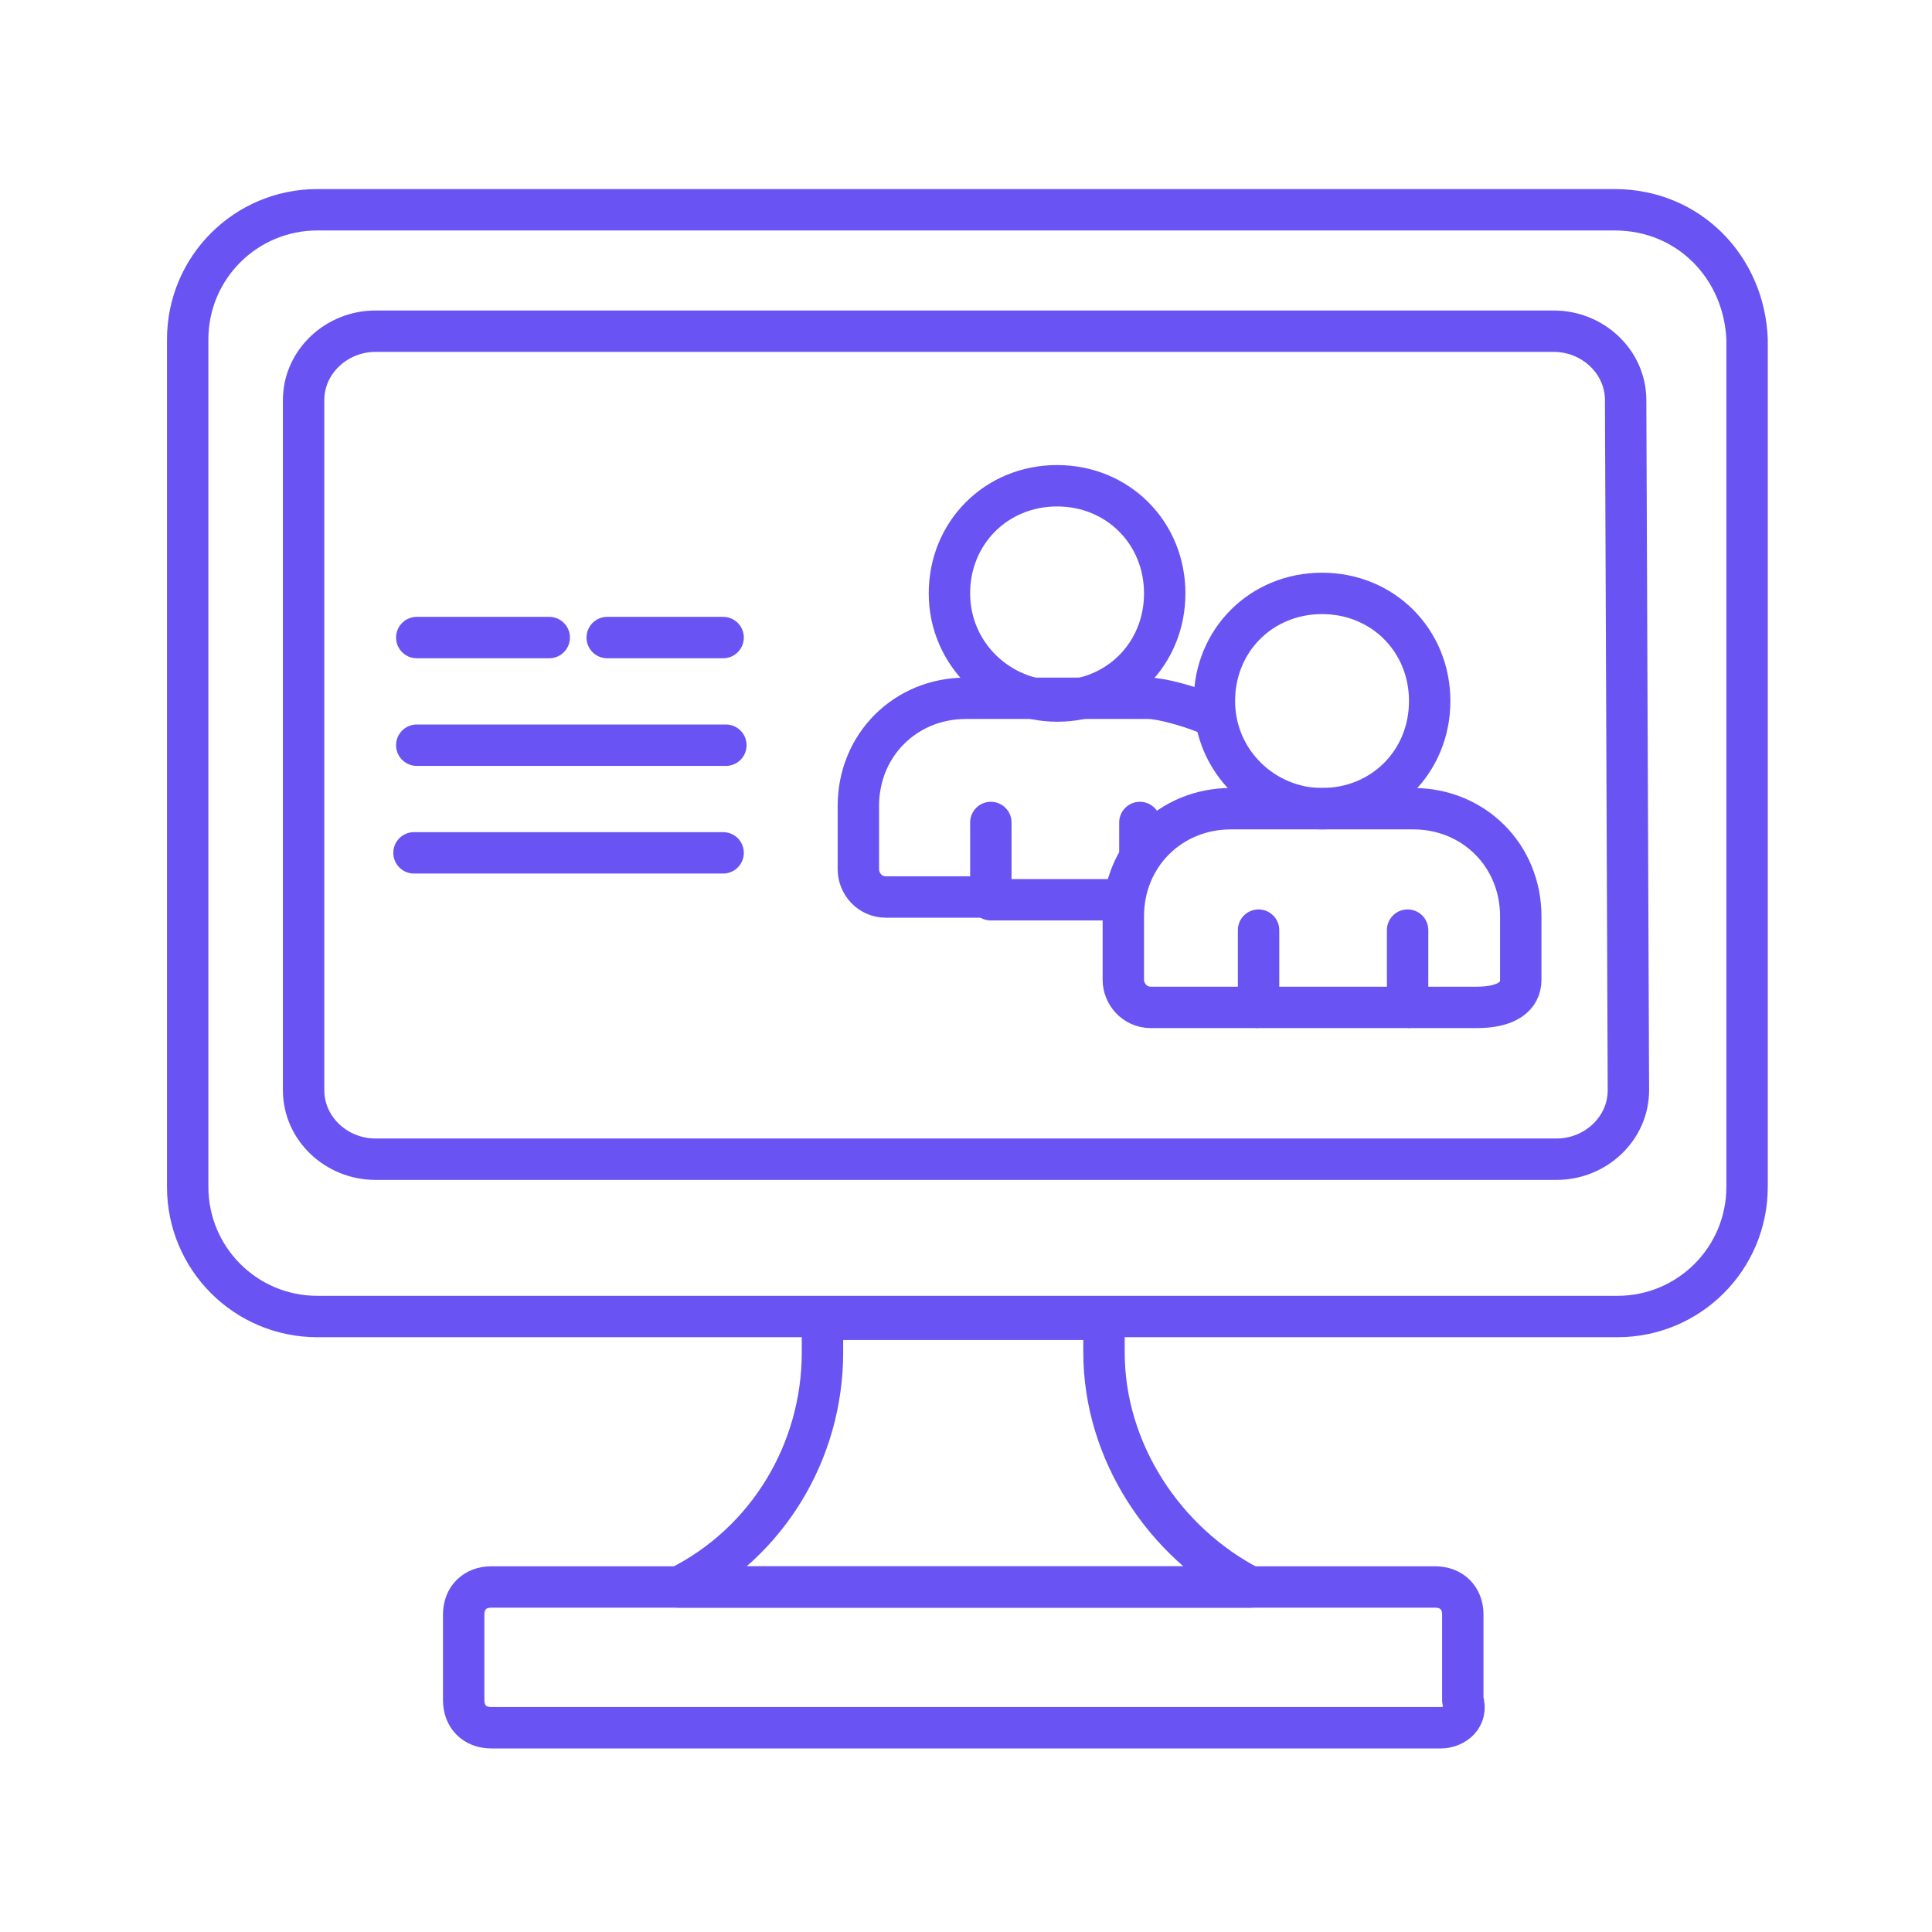
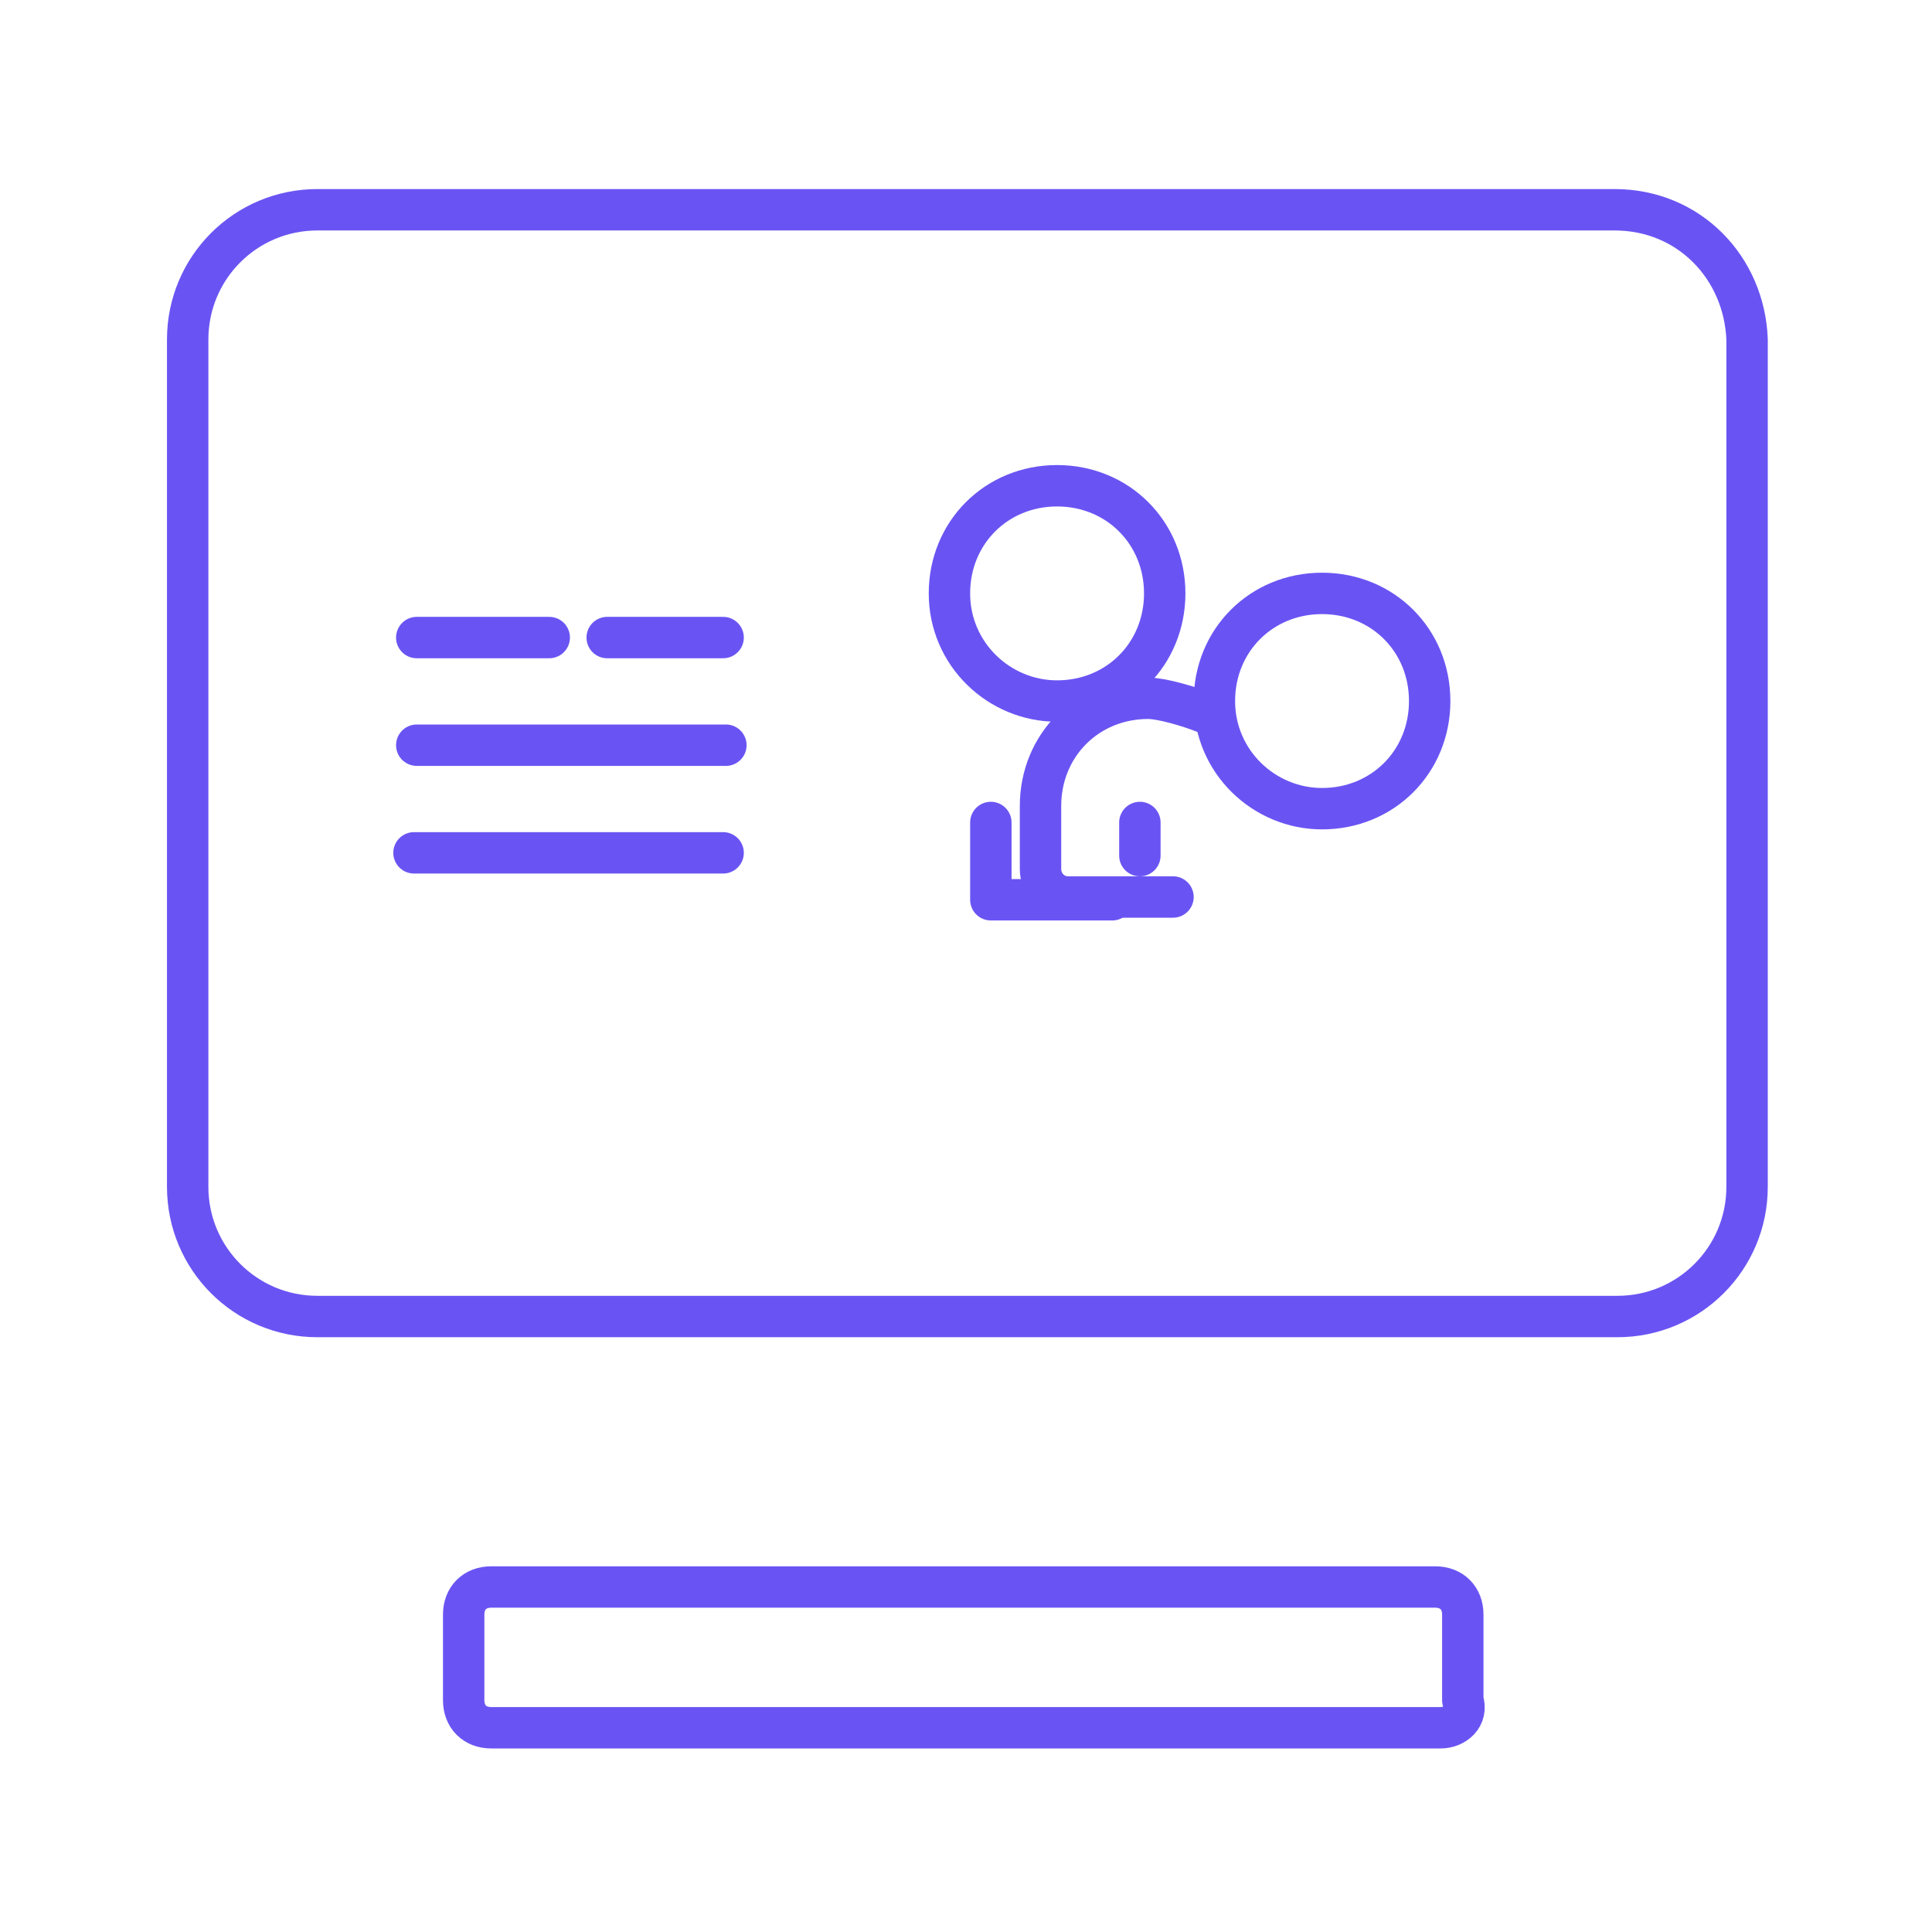
<svg xmlns="http://www.w3.org/2000/svg" version="1.1" id="Layer_1" x="0px" y="0px" viewBox="0 0 70 70" style="enable-background:new 0 0 70 70;" xml:space="preserve">
  <style type="text/css">
	.st0{fill:none;stroke:#3666FF;stroke-width:1.5;stroke-linecap:round;stroke-linejoin:round;stroke-miterlimit:10;}
	.st1{fill:none;stroke:#6954F3;stroke-width:1.5;stroke-linecap:round;stroke-linejoin:round;stroke-miterlimit:10;}
</style>
  <path class="st0" d="M18.6,46.4" />
  <path class="st0" d="M35,62.7" />
  <g>
-     <path class="st1" d="M29.8,49c0,3.6-2,6.9-5.2,8.5h20.7C42.2,55.9,40,52.6,40,49v-1.2H29.8V49L29.8,49z" />
    <path class="st1" d="M58.5,7.6h-47c-2.6,0-4.7,2.1-4.7,4.7V43c0,2.6,2.1,4.7,4.7,4.7h18.4h10.3h18.4c2.6,0,4.7-2.1,4.7-4.7V12.3   C63.2,9.7,61.2,7.6,58.5,7.6z" />
-     <path class="st1" d="M59,39.5c0,1.4-1.2,2.5-2.6,2.5H13.6c-1.4,0-2.6-1.1-2.6-2.5v-25c0-1.4,1.2-2.5,2.6-2.5h42.7   c1.4,0,2.6,1.1,2.6,2.5L59,39.5L59,39.5z" />
    <g>
      <line class="st1" x1="15.1" y1="23.1" x2="19.9" y2="23.1" />
      <line class="st1" x1="22" y1="23.1" x2="26.2" y2="23.1" />
      <line class="st1" x1="15.1" y1="27" x2="26.3" y2="27" />
      <line class="st1" x1="15" y1="30.9" x2="26.2" y2="30.9" />
    </g>
    <path class="st1" d="M52.2,62.6H17.8c-0.6,0-1-0.4-1-1v-3.1c0-0.6,0.4-1,1-1H52c0.6,0,1,0.4,1,1v3.1C53.2,62.2,52.7,62.6,52.2,62.6   z" />
    <g>
      <path class="st1" d="M40.7,25.1" />
      <path class="st1" d="M38.3,25.4c2.2,0,3.9-1.7,3.9-3.9s-1.7-3.9-3.9-3.9c-2.2,0-3.9,1.7-3.9,3.9S36.2,25.4,38.3,25.4z" />
-       <path class="st1" d="M43.6,25.8c-0.5-0.2-1.5-0.5-2-0.5H35c-2.2,0-3.9,1.7-3.9,3.9v2.3c0,0.5,0.4,1,1,1h3.8" />
+       <path class="st1" d="M43.6,25.8c-0.5-0.2-1.5-0.5-2-0.5c-2.2,0-3.9,1.7-3.9,3.9v2.3c0,0.5,0.4,1,1,1h3.8" />
      <line class="st1" x1="41.3" y1="31" x2="41.3" y2="29.8" />
      <polyline class="st1" points="35.9,29.8 35.9,32.6 40.3,32.6   " />
    </g>
    <g>
-       <path class="st1" d="M50.4,29" />
      <path class="st1" d="M47.9,29.3c2.2,0,3.9-1.7,3.9-3.9s-1.7-3.9-3.9-3.9S44,23.2,44,25.4S45.8,29.3,47.9,29.3z" />
-       <path class="st1" d="M51.1,36.5h2.4c1.1,0,1.6-0.4,1.6-1v-2.3c0-2.2-1.7-3.9-3.9-3.9h-6.6c-2.2,0-3.9,1.7-3.9,3.9v2.3    c0,0.5,0.4,1,1,1h3.8" />
-       <polyline class="st1" points="45.6,33.7 45.6,36.5 51,36.5 51,33.7   " />
    </g>
  </g>
</svg>